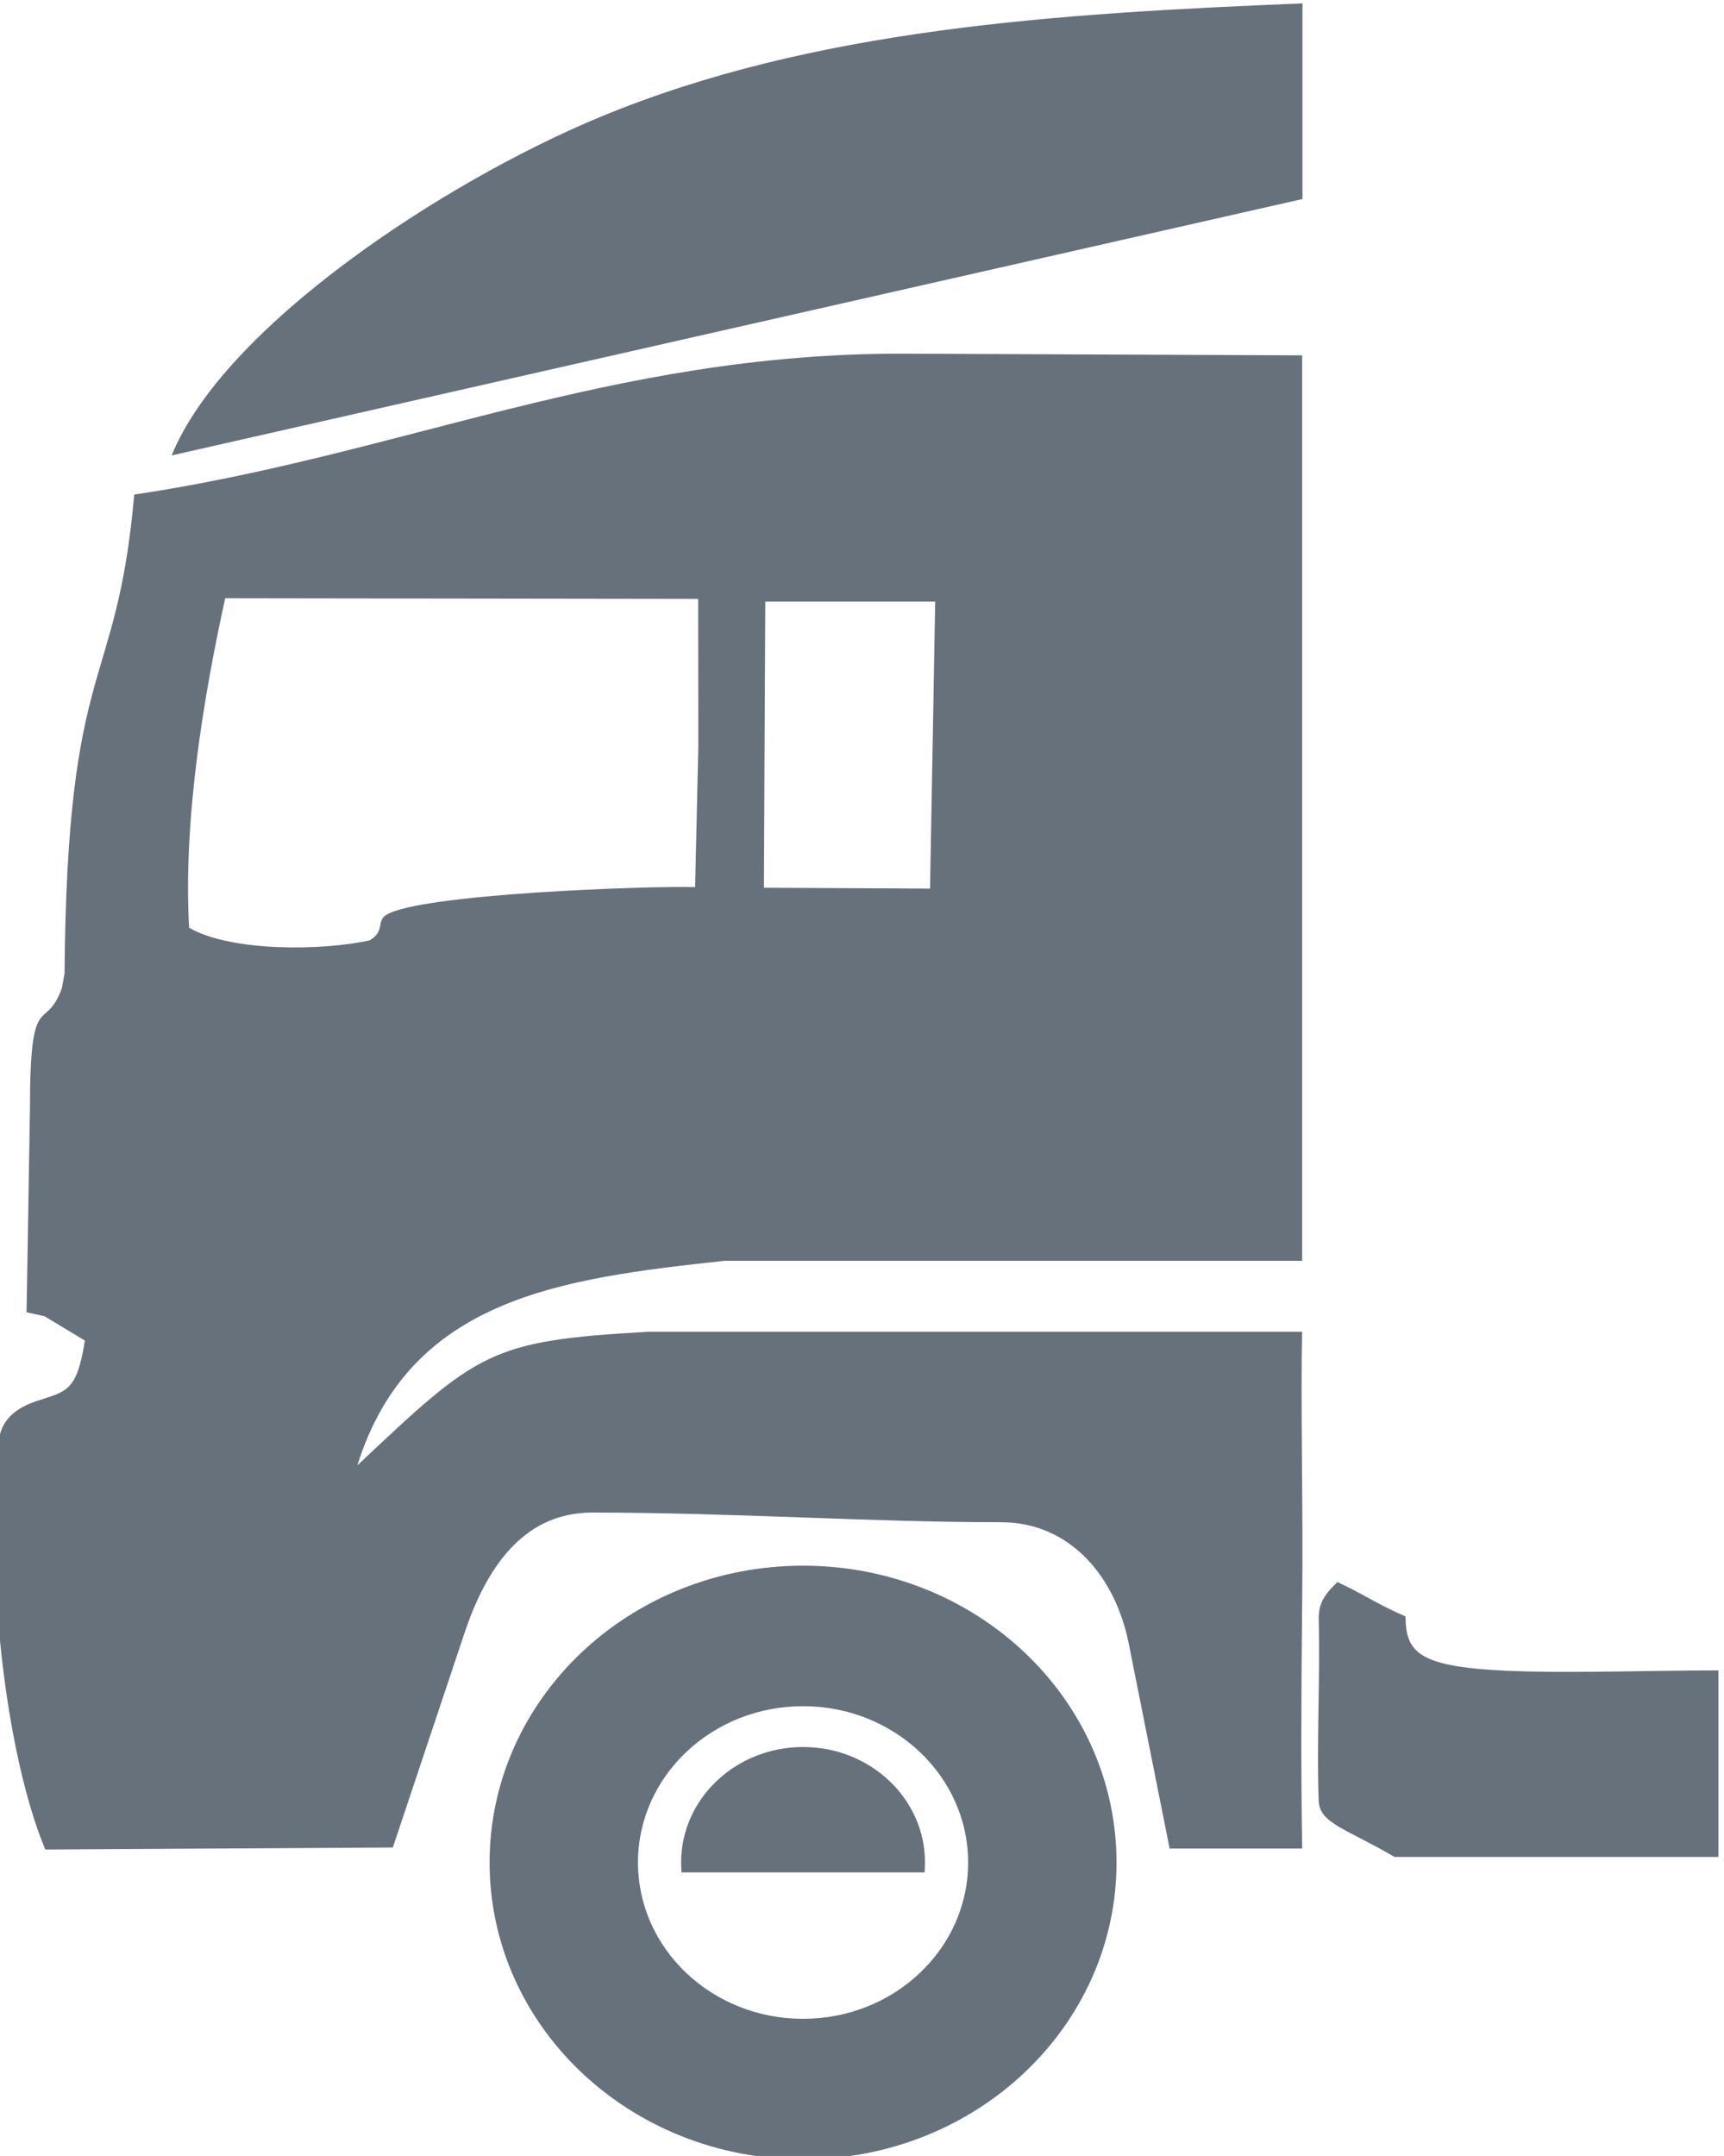
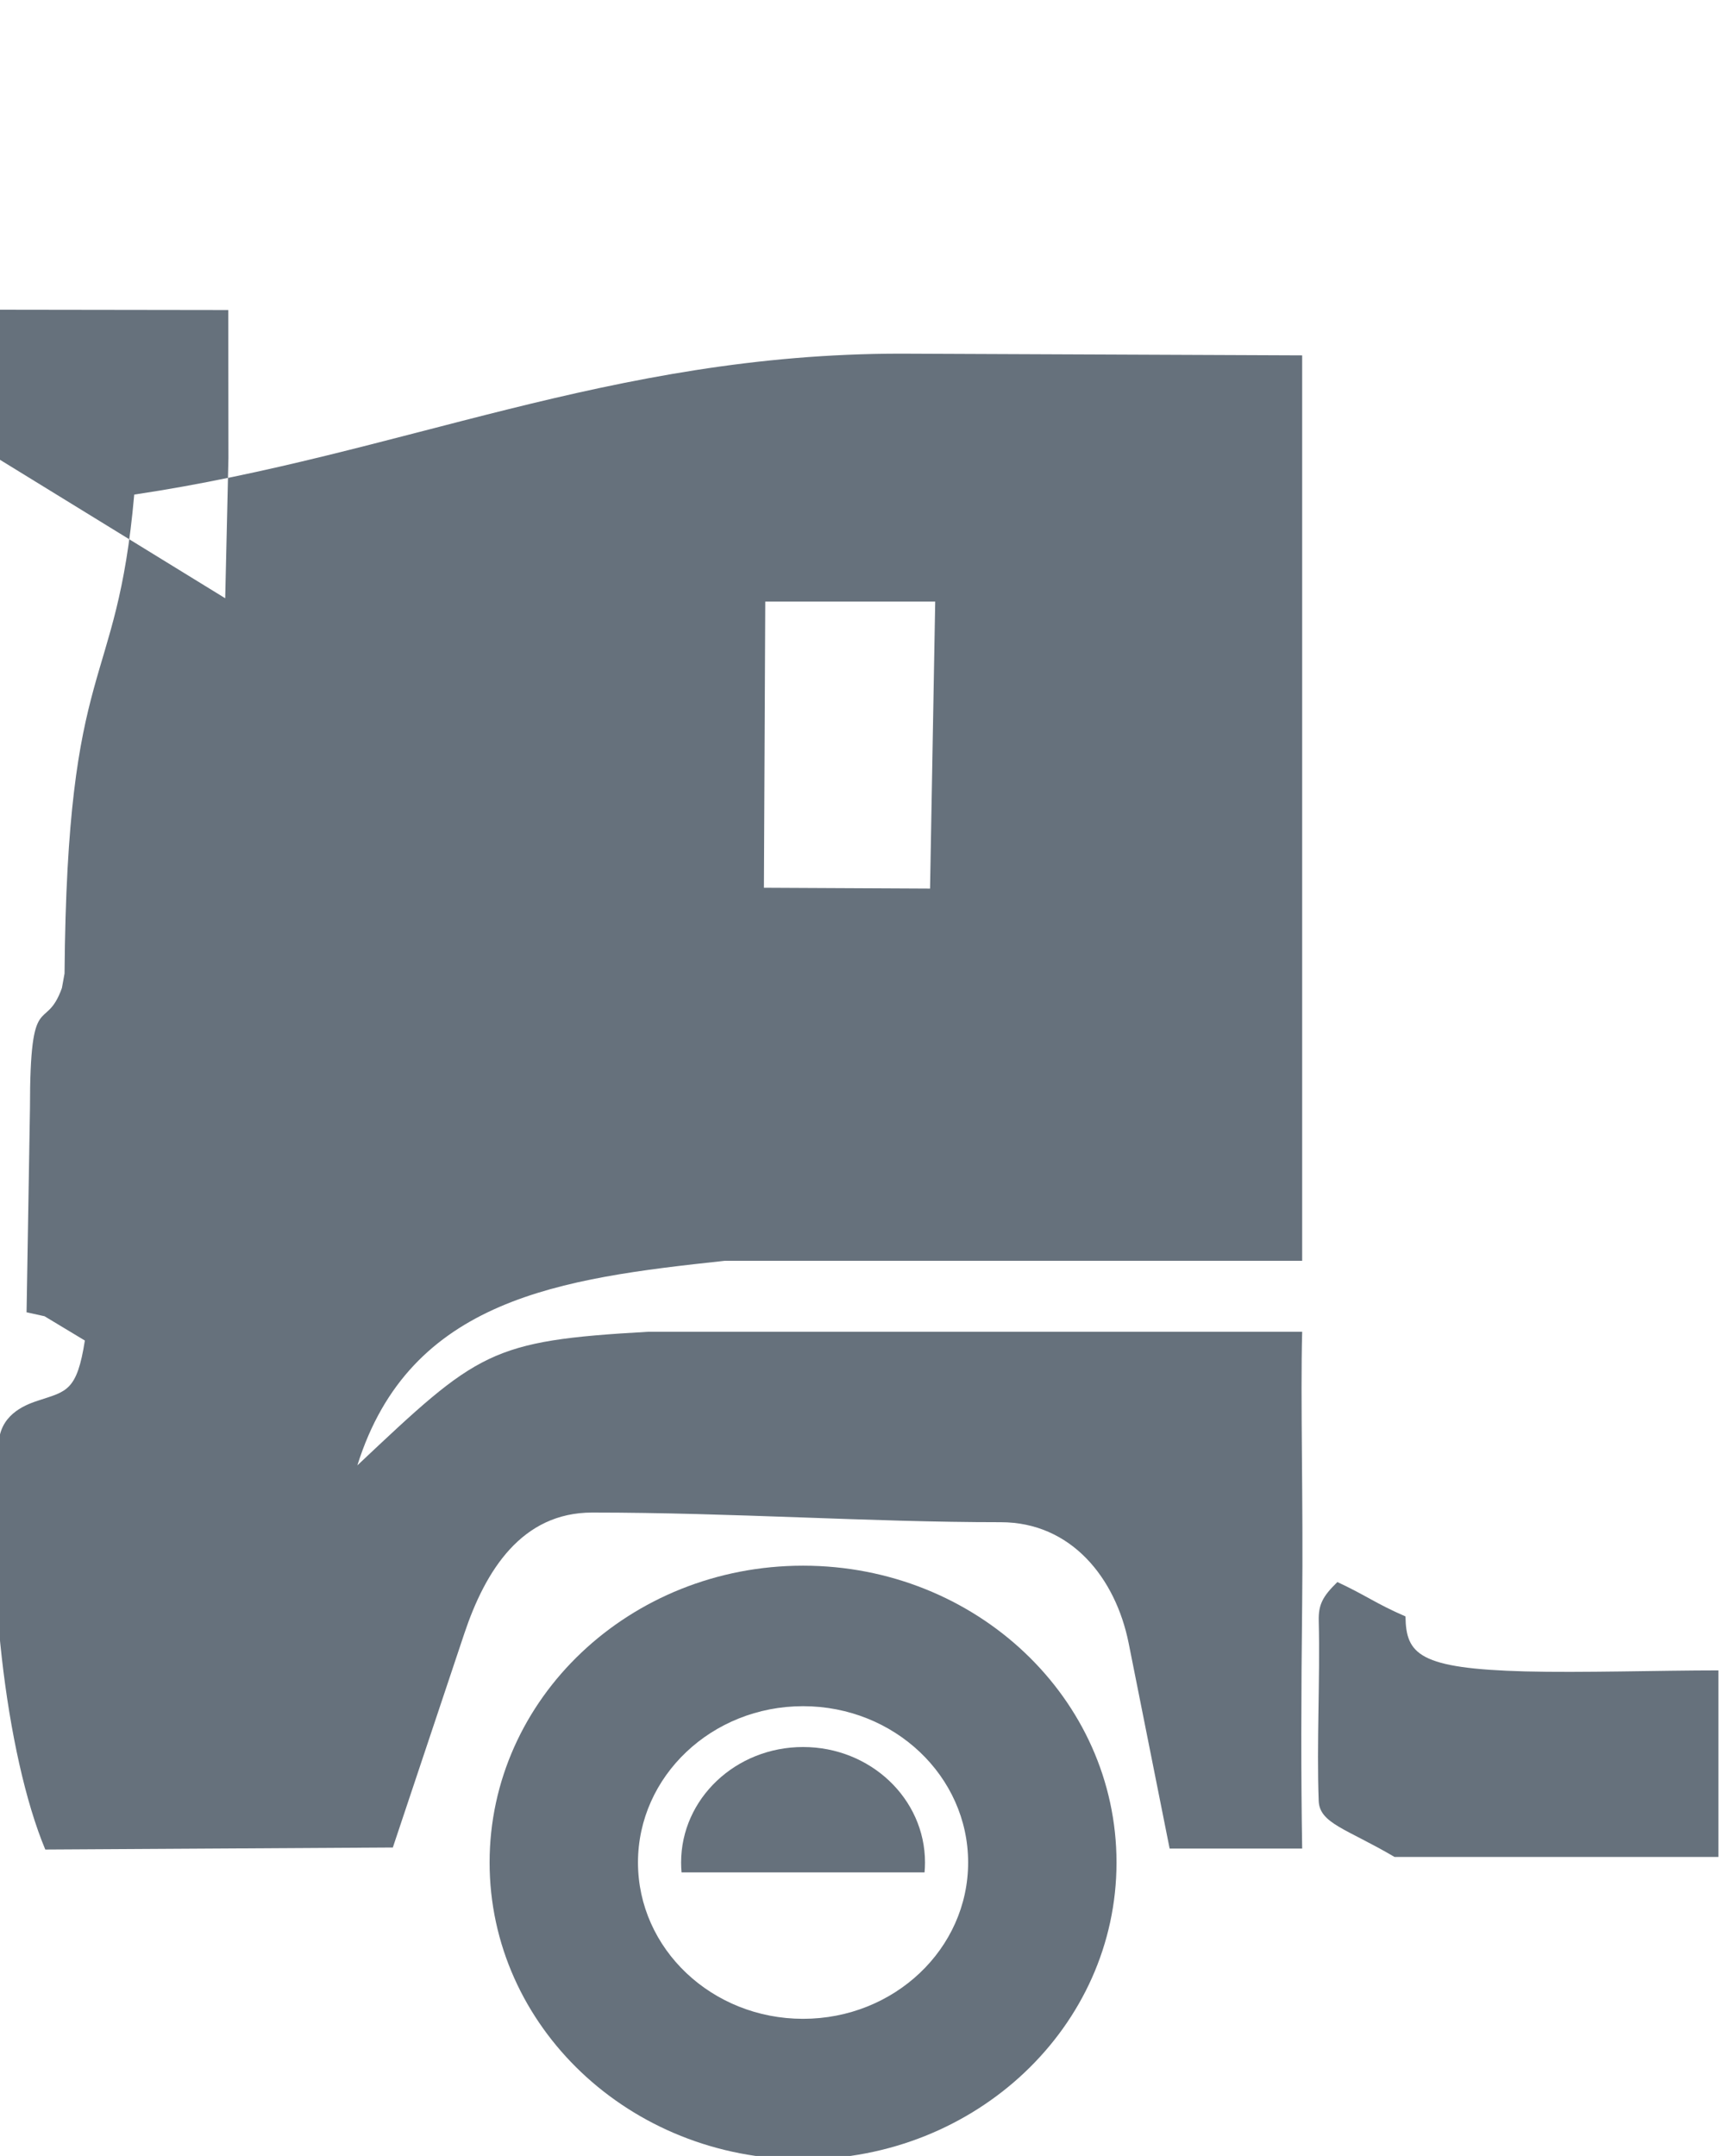
<svg xmlns="http://www.w3.org/2000/svg" xml:space="preserve" width="21.356mm" height="26.703mm" version="1.1" style="shape-rendering:geometricPrecision; text-rendering:geometricPrecision; image-rendering:optimizeQuality; fill-rule:evenodd; clip-rule:evenodd" viewBox="0 0 2135.6 2670.3">
  <defs>
    <style type="text/css">
   
    .fil0 {fill:#66717c}
   
  </style>
  </defs>
  <g id="Слой_x0020_1">
    <g id="_542832628352">
-       <path class="fil0" d="M278.97 740.98c-26.78,121.94 -52.14,273.7 -44.72,408.09 51.89,30.11 165.68,28.55 223.57,15.63 18.95,-10.56 8.48,-23.74 20.34,-31.35 41.02,-26.42 328.15,-36.35 382.9,-34.58l3.99 -173.48 -0.2 -183.49 -585.88 -0.82zm879.52 4.12l-210.52 0.05 -1.67 354.41 205.8 1.03 6.39 -355.49zm-1121.37 627.74c0,-151.76 18.98,-91.85 39.57,-149.09l3.26 -17.97c3.21,-397.65 64.4,-344.74 86.33,-593.21 329.29,-49.03 589.28,-174.54 949.69,-174.54l497.09 2.11 0 1121.49 -520.74 0 -194.9 0c-202.31,21.78 -389.7,46.12 -454.75,253.33 149.77,-141.14 163.82,-154.37 360.4,-165.48l809.99 0c-2.26,82.42 1.42,211.84 0,336.6 -1.31,113.28 -1.51,215.33 0,303.51l-164.18 0 -50.7 -254.15c-16.18,-81.11 -71.33,-150.08 -158.51,-150.08 -162.8,0 -331.66,-11.96 -506.06,-11.96 -87.18,0 -132.22,71.38 -158.51,150.07l-88.47 264.78 -430.53 2.53c-49.25,-117.9 -75.17,-345.93 -57.4,-506.81 3.82,-34.58 36.02,-45.12 49.61,-49.59 34.15,-11.22 47.1,-11.59 56.81,-74.04l-49.97 -30.09 -22.24 -4.89 4.21 -252.52z" />
-       <path class="fil0" d="M1613.4 246.51l-1400.8 317.58c65.01,-159.5 335.9,-338.29 530.71,-419.15 264.26,-109.63 564.73,-128.23 870.09,-140.75l0 242.32z" />
+       <path class="fil0" d="M278.97 740.98l3.99 -173.48 -0.2 -183.49 -585.88 -0.82zm879.52 4.12l-210.52 0.05 -1.67 354.41 205.8 1.03 6.39 -355.49zm-1121.37 627.74c0,-151.76 18.98,-91.85 39.57,-149.09l3.26 -17.97c3.21,-397.65 64.4,-344.74 86.33,-593.21 329.29,-49.03 589.28,-174.54 949.69,-174.54l497.09 2.11 0 1121.49 -520.74 0 -194.9 0c-202.31,21.78 -389.7,46.12 -454.75,253.33 149.77,-141.14 163.82,-154.37 360.4,-165.48l809.99 0c-2.26,82.42 1.42,211.84 0,336.6 -1.31,113.28 -1.51,215.33 0,303.51l-164.18 0 -50.7 -254.15c-16.18,-81.11 -71.33,-150.08 -158.51,-150.08 -162.8,0 -331.66,-11.96 -506.06,-11.96 -87.18,0 -132.22,71.38 -158.51,150.07l-88.47 264.78 -430.53 2.53c-49.25,-117.9 -75.17,-345.93 -57.4,-506.81 3.82,-34.58 36.02,-45.12 49.61,-49.59 34.15,-11.22 47.1,-11.59 56.81,-74.04l-49.97 -30.09 -22.24 -4.89 4.21 -252.52z" />
      <path class="fil0" d="M2128.65 2068.9c-72.74,0 -170.48,3.1 -239.23,1.26 -131.64,-3.51 -147.71,-21.11 -148.38,-68.12 -36.83,-15.93 -48.44,-25.82 -84.38,-42.58 -18.55,18.11 -23.52,28.29 -23.07,48.05 1.78,73.32 -2.71,151.19 -0.06,222.94 1.04,28.06 34.24,34.42 93.92,69.49l401.2 -0.01 0 -231.03z" />
      <path class="fil0" d="M994.78 1939.2c214.45,0 388.3,164.59 388.3,367.63 0,203.04 -173.85,367.63 -388.3,367.63 -214.45,0 -388.29,-164.59 -388.29,-367.63 0,-203.04 173.84,-367.63 388.29,-367.63zm0 174.03c112.94,0 204.49,86.68 204.49,193.6 0,106.93 -91.55,193.61 -204.49,193.61 -112.93,0 -204.48,-86.68 -204.48,-193.61 0,-106.92 91.55,-193.6 204.48,-193.6z" />
      <path class="fil0" d="M994.78 2163.8c83.43,0 151.07,64.04 151.07,143.03 0,4.13 -0.2,8.21 -0.56,12.24l-301.02 0c-0.36,-4.03 -0.55,-8.11 -0.55,-12.24 0,-78.99 67.63,-143.03 151.06,-143.03z" />
    </g>
  </g>
</svg>